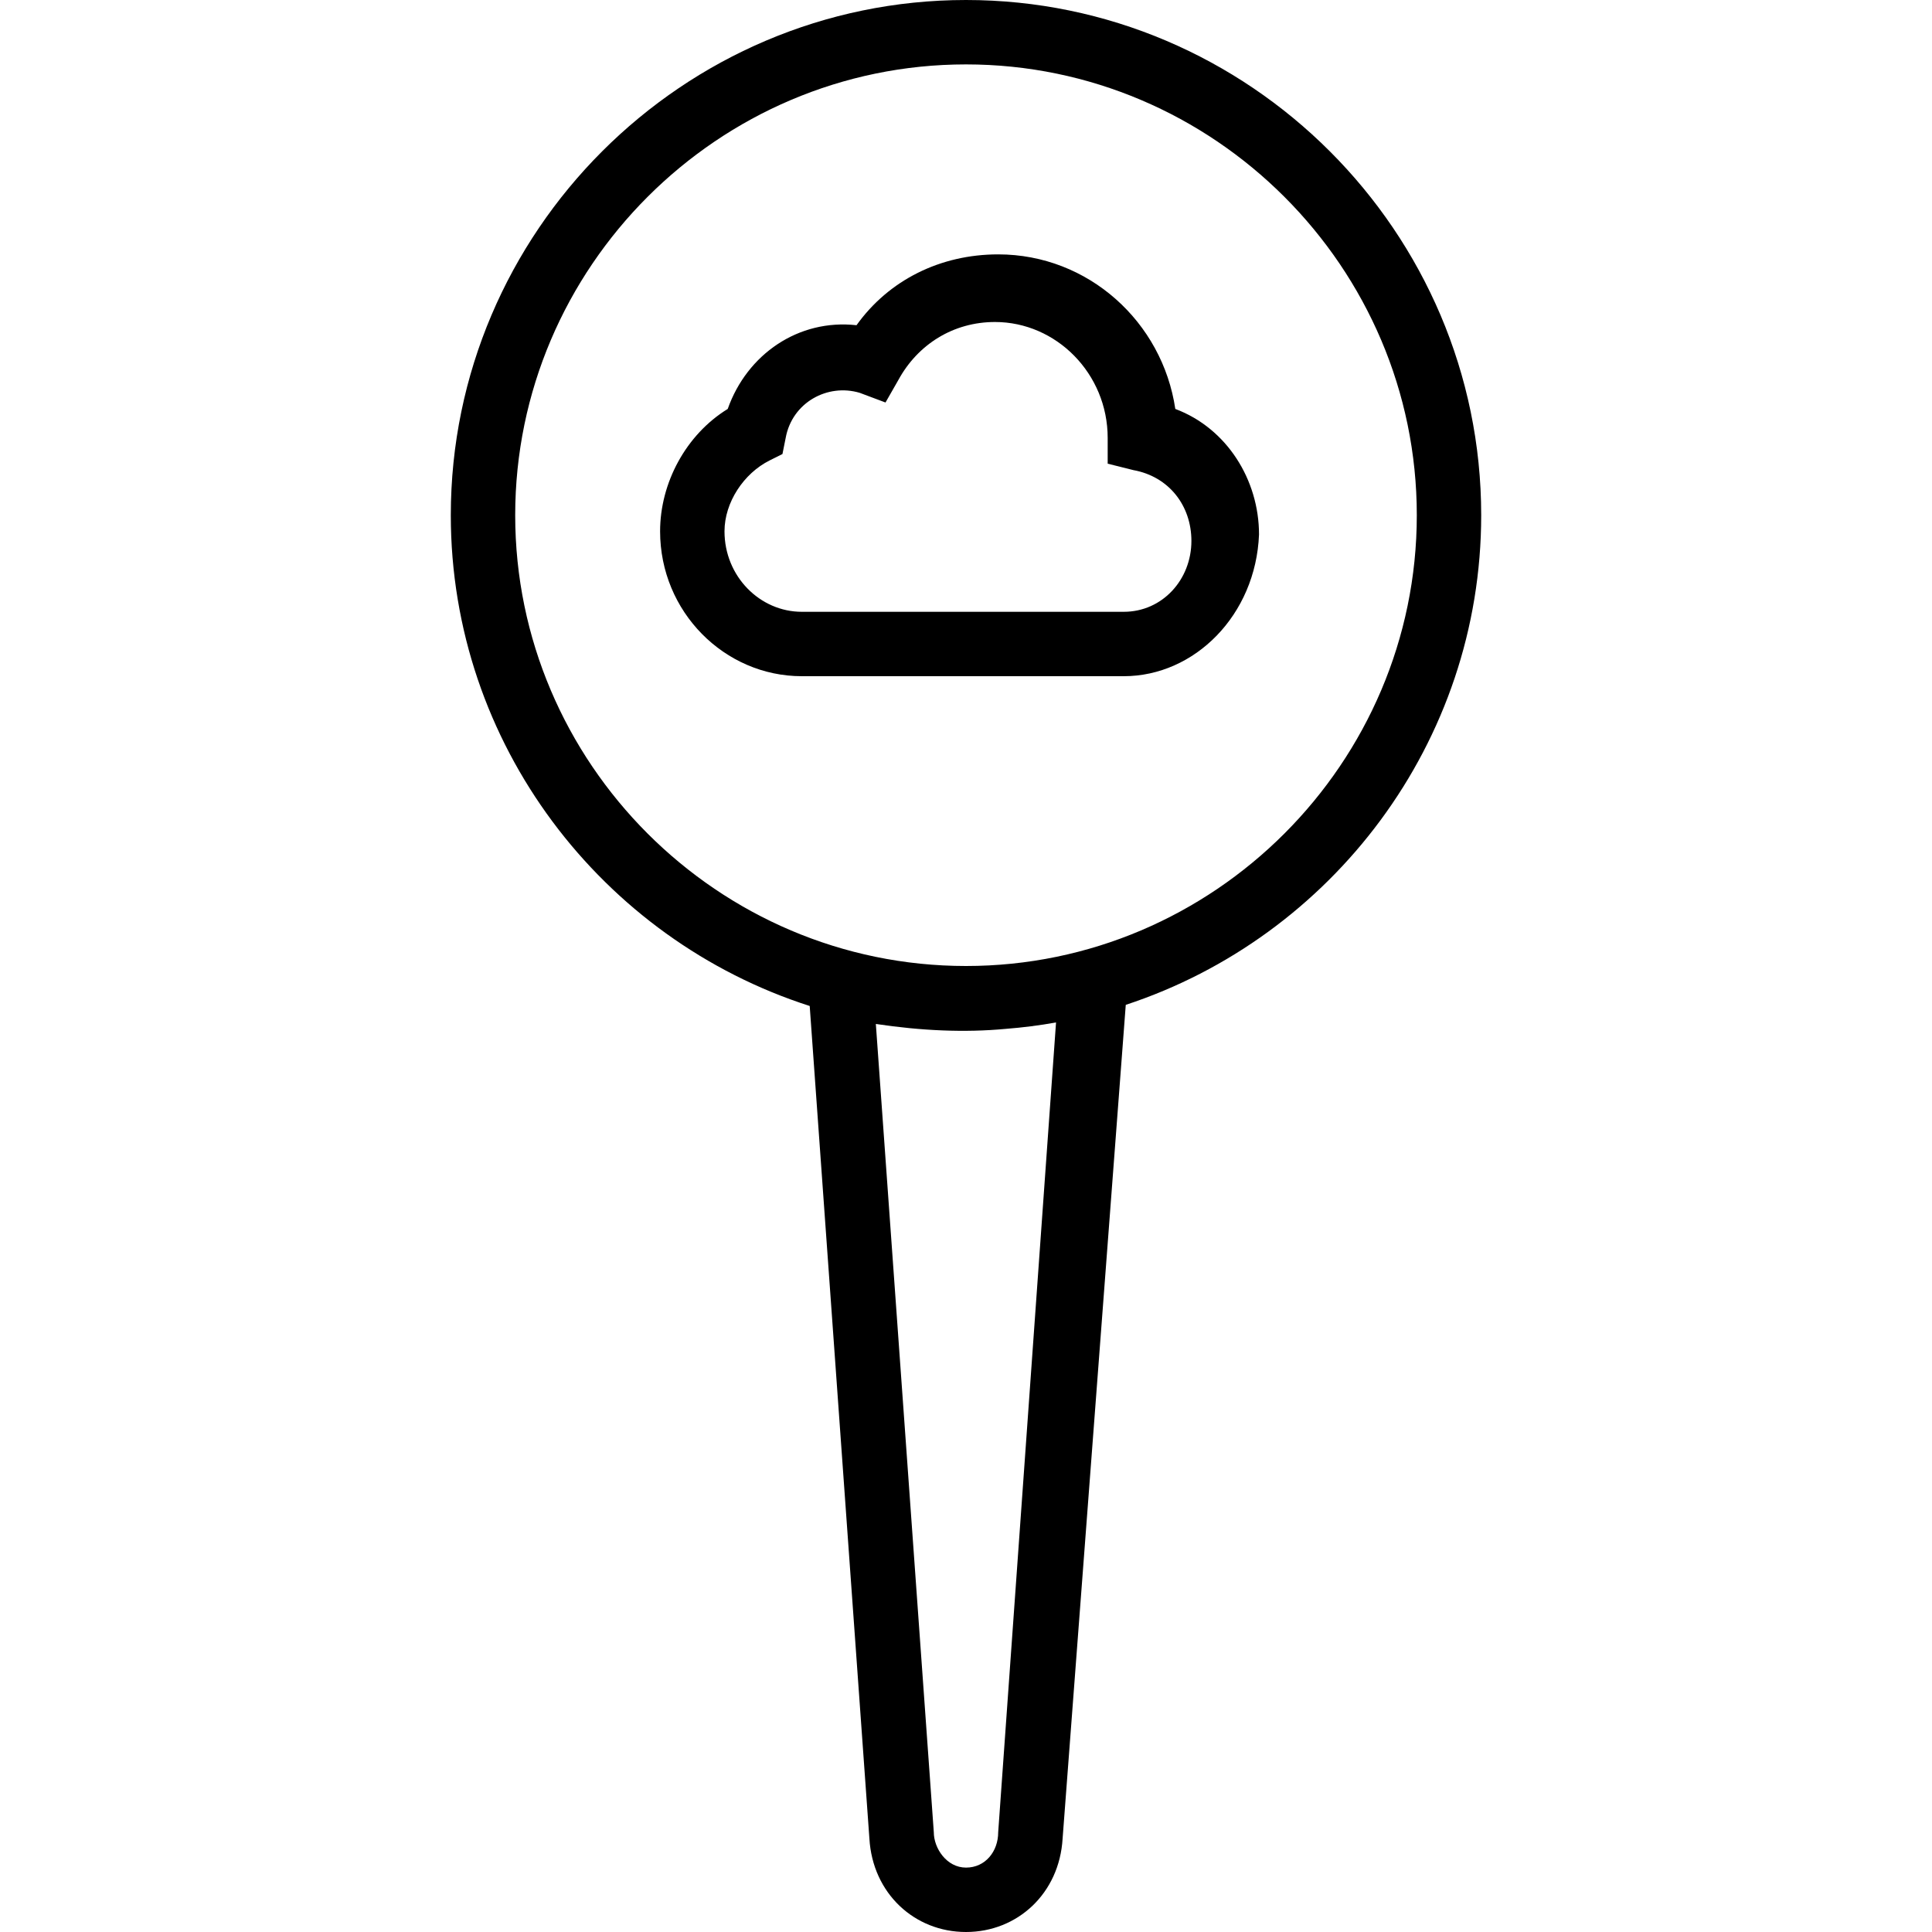
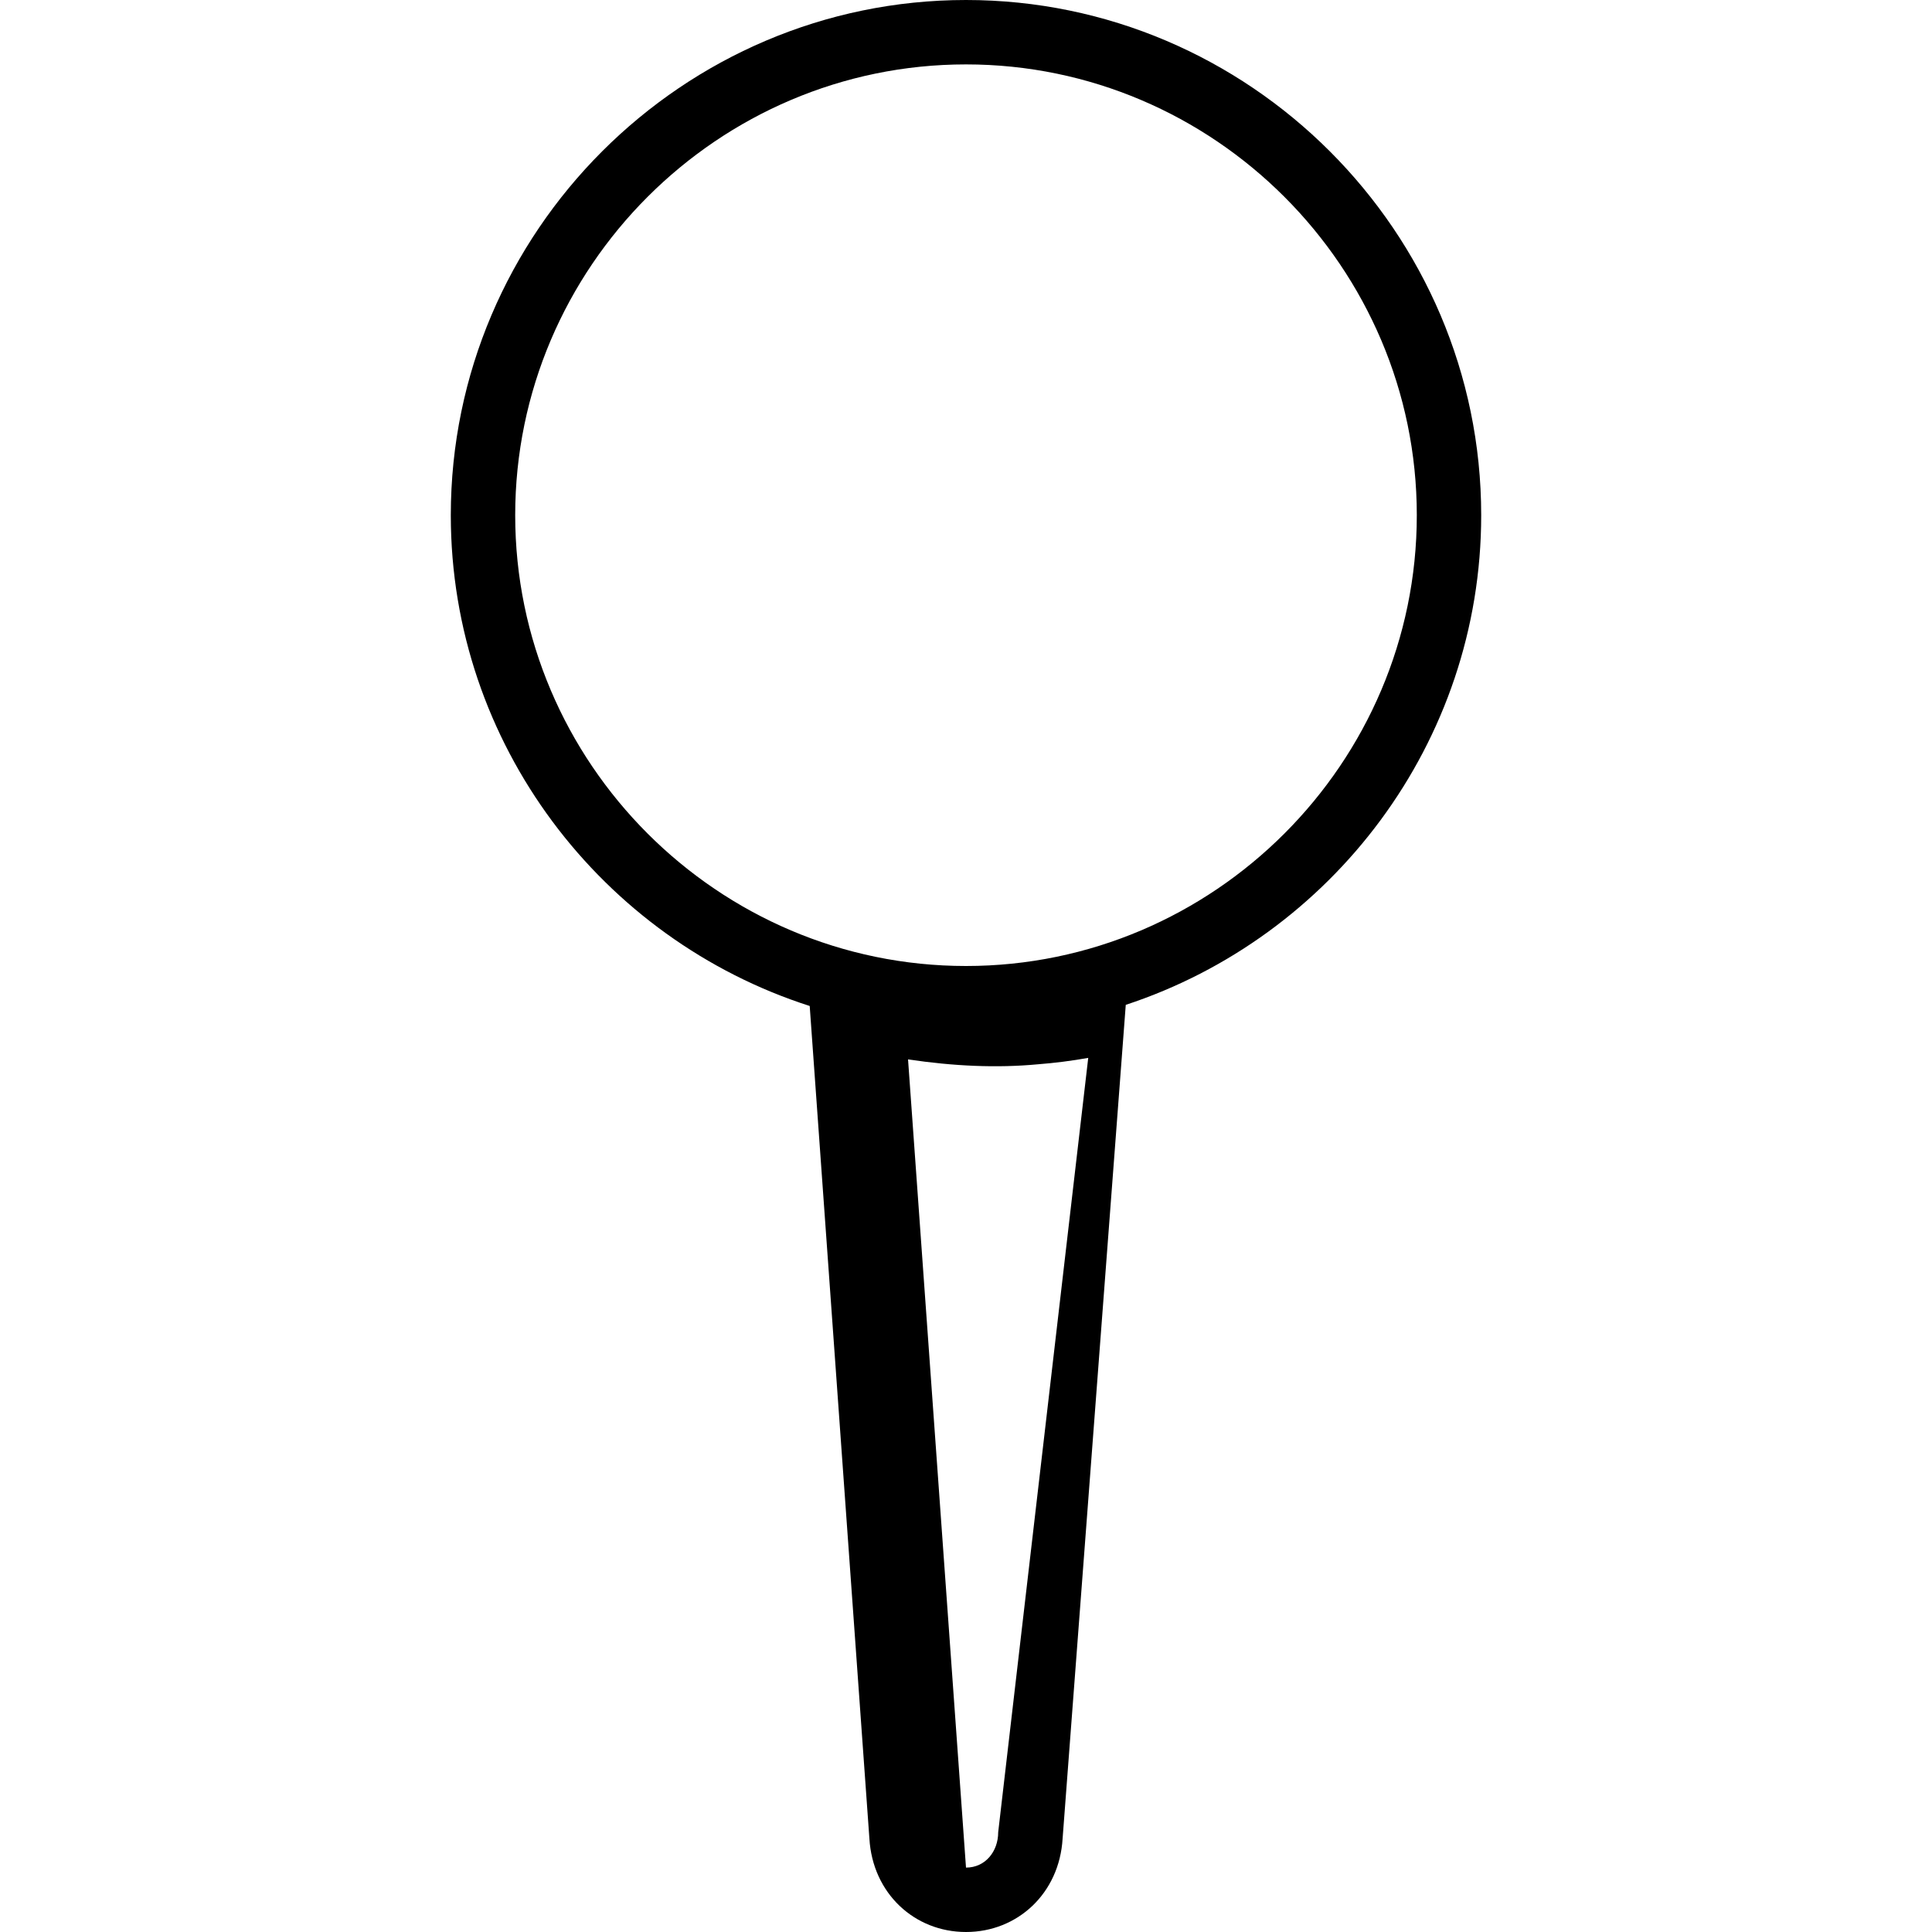
<svg xmlns="http://www.w3.org/2000/svg" fill="#000000" height="800px" width="800px" version="1.1" id="Layer_1" viewBox="0 0 512 512" xml:space="preserve">
  <g transform="translate(1 1)">
    <g>
      <g>
-         <path d="M391.533,135.533C391.533,60.44,330.093-1,255-1S118.467,60.44,118.467,135.533c0,60.669,40.106,112.417,95.113,130.063     L229.4,486.253C230.253,500.76,241.347,511,255,511c13.653,0,24.747-10.24,25.6-24.747l16.739-220.957     C351.872,247.372,391.533,195.863,391.533,135.533z M263.533,484.547c0,5.12-3.413,9.387-8.533,9.387     c-5.12,0-8.533-5.12-8.533-9.387l-15.36-214.187c11.994,1.799,23.563,2.327,34.418,1.301c4.509-0.348,8.957-0.919,13.336-1.699     L263.533,484.547z M255,255c-65.707,0-119.467-53.76-119.467-119.467S189.293,16.067,255,16.067s119.467,53.76,119.467,119.467     S320.707,255,255,255z" />
-         <path d="M310.467,107.373c-3.413-23.04-23.04-40.96-46.933-40.96c-15.36,0-29.013,6.827-37.547,18.773     c-15.36-1.707-29.013,7.68-34.133,22.187C180.76,114.2,173.933,127,173.933,139.8c0,21.333,17.067,38.4,37.547,38.4h59.733     c0.853,0,0.853,0,0.853,0h24.747c18.773,0,34.987-16.213,35.84-37.547C332.653,126.147,324.12,112.493,310.467,107.373z      M296.813,161.133H272.92h-0.853H211.48c-11.093,0-20.48-9.387-20.48-21.333c0-7.68,5.12-15.36,11.947-18.773l3.413-1.707     l0.853-4.267c1.707-9.387,11.093-14.507,19.627-11.947l6.827,2.56l3.413-5.973c5.12-9.387,14.507-15.36,25.6-15.36     c16.213,0,29.867,13.653,29.867,30.72v6.827l6.827,1.707c9.387,1.707,15.36,9.387,15.36,18.773     C314.733,152.6,307.053,161.133,296.813,161.133z" />
+         <path d="M391.533,135.533C391.533,60.44,330.093-1,255-1S118.467,60.44,118.467,135.533c0,60.669,40.106,112.417,95.113,130.063     L229.4,486.253C230.253,500.76,241.347,511,255,511c13.653,0,24.747-10.24,25.6-24.747l16.739-220.957     C351.872,247.372,391.533,195.863,391.533,135.533z M263.533,484.547c0,5.12-3.413,9.387-8.533,9.387     l-15.36-214.187c11.994,1.799,23.563,2.327,34.418,1.301c4.509-0.348,8.957-0.919,13.336-1.699     L263.533,484.547z M255,255c-65.707,0-119.467-53.76-119.467-119.467S189.293,16.067,255,16.067s119.467,53.76,119.467,119.467     S320.707,255,255,255z" />
      </g>
    </g>
  </g>
</svg>